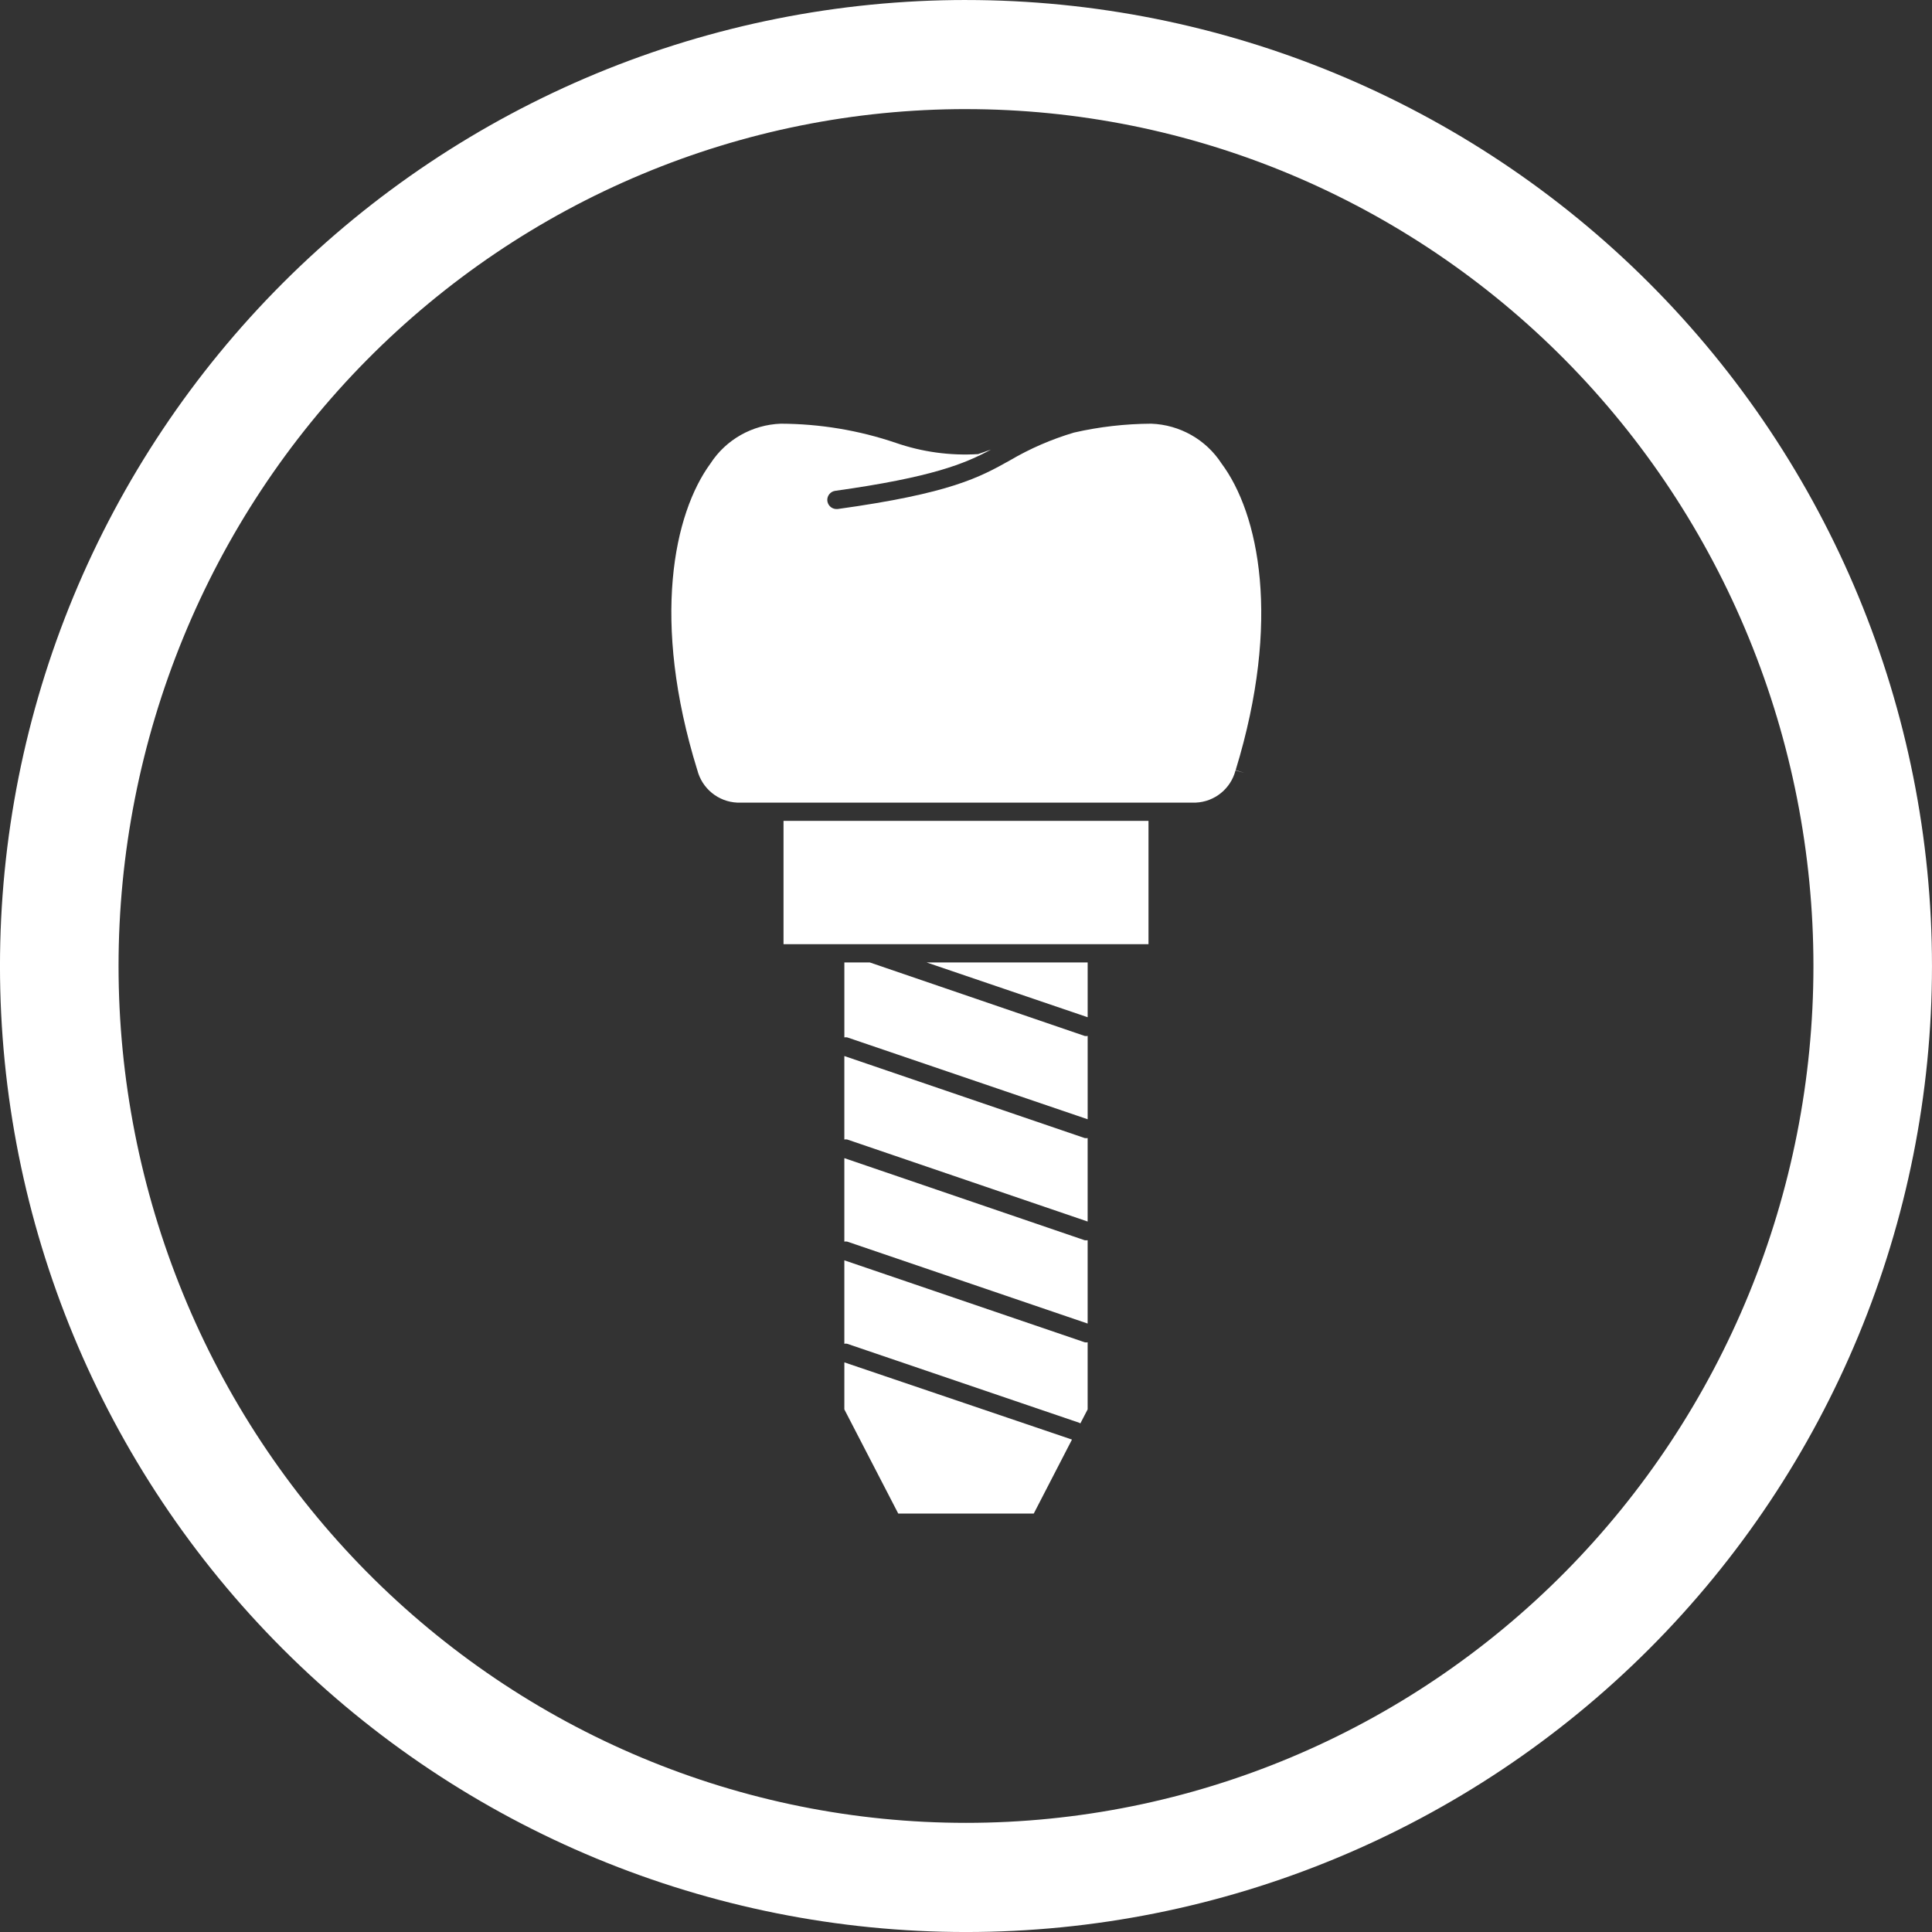
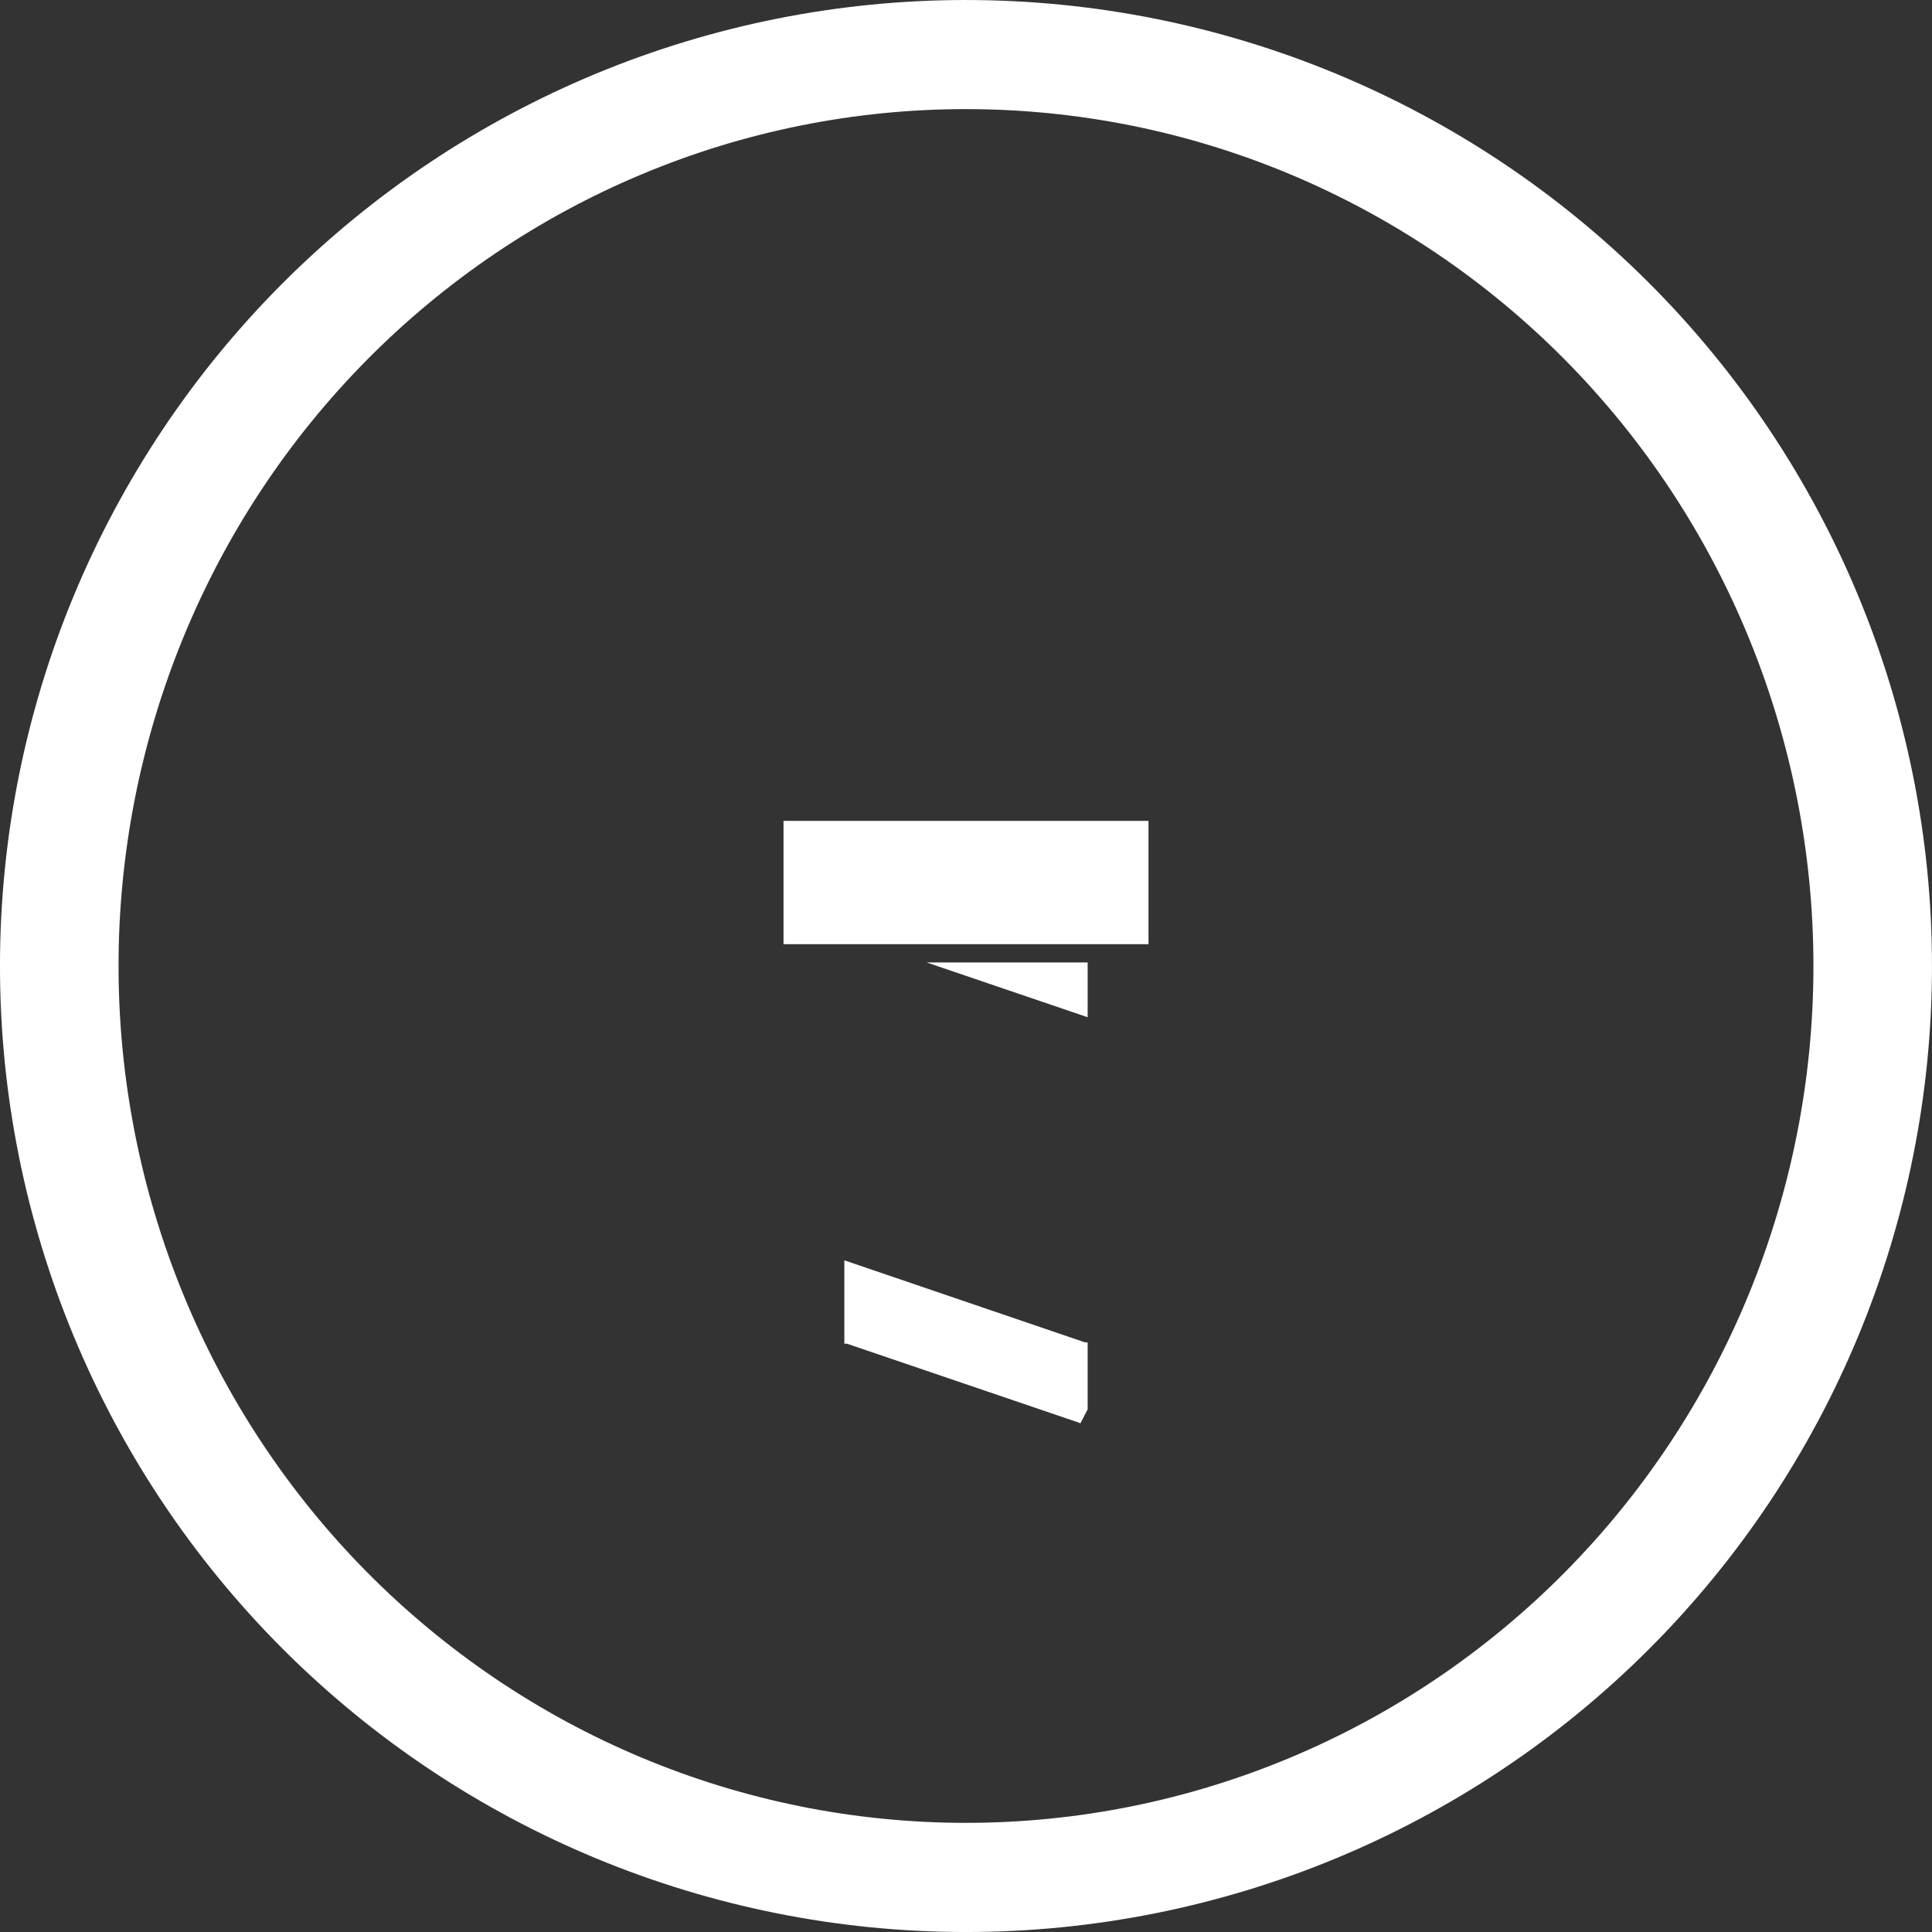
<svg xmlns="http://www.w3.org/2000/svg" width="200pt" height="200pt" version="1.1" viewBox="0 0 100 100">
  <rect x="0" y="0" width="100" height="100" fill="#333333" stroke="none" />
  <g fill="#fff">
    <path d="m50 0c-6.566 0-13.066 1.293-19.133 3.805-6.066 2.516-11.578 6.195-16.223 10.84s-8.324 10.156-10.84 16.223c-2.512 6.066-3.805 12.566-3.805 19.133 0 13.262 5.269 25.98 14.645 35.355 9.379 9.375 22.094 14.645 35.355 14.645s25.977-5.269 35.355-14.645c9.375-9.379 14.645-22.094 14.645-35.355s-5.269-25.977-14.645-35.355c-9.375-9.375-22.094-14.645-35.355-14.645zm0 5.648c5.762 0 11.465 1.145 16.785 3.375 5.32 2.231 10.156 5.496 14.23 9.613 4.074 4.121 7.305 9.008 9.508 14.391 2.203 5.379 3.34 11.148 3.34 16.973 0 11.762-4.621 23.043-12.848 31.363-8.227 8.316-19.383 12.988-31.016 12.988-5.762 0-11.465-1.145-16.785-3.375-5.32-2.227-10.156-5.496-14.23-9.613-4.074-4.121-7.305-9.008-9.508-14.391-2.203-5.379-3.34-11.148-3.34-16.973s1.137-11.594 3.34-16.973c2.203-5.383 5.434-10.27 9.508-14.391 4.074-4.117 8.91-7.387 14.23-9.613 5.32-2.231 11.023-3.375 16.785-3.375z" />
    <path d="m56.297 52.652v-2.836h-8.336z" />
    <path d="m43.703 65.234v4.32c0.051-0.012 0.102-0.012 0.148 0l12.004 4.086c0.023 0.008 0.047 0.023 0.062 0.039l0.379-0.73v-3.473c-0.051 0.012-0.102 0.012-0.152 0z" />
-     <path d="m43.703 54.66v4.32c0.051-0.008 0.102-0.008 0.148 0l12.445 4.246v-4.32c-0.051 0.008-0.102 0.008-0.152 0z" />
-     <path d="m43.703 72.949 2.789 5.391h7.016l1.977-3.828-11.781-3.996z" />
-     <path d="m45.02 49.816h-1.316v3.879c0.051-0.008 0.102-0.008 0.148 0l12.445 4.238v-4.312c-0.051 0.008-0.102 0.008-0.152 0z" />
-     <path d="m43.703 59.945v4.32c0.051-0.008 0.102-0.008 0.148 0l12.445 4.242v-4.312c-0.051 0.004-0.102 0.004-0.152 0z" />
    <path d="m40.555 48.871h18.891v-6.383h-18.891z" />
-     <path d="m59.586 21.93c-1.348 0.008-2.688 0.16-4 0.461-1.156 0.344-2.269 0.824-3.312 1.438-1.566 0.875-3.062 1.707-8.922 2.519h-0.07c-0.246-0.008-0.441-0.199-0.461-0.441-0.016-0.242 0.156-0.461 0.398-0.5 5.039-0.707 6.719-1.406 8.074-2.137l-0.664 0.234c-1.445 0.09-2.894-0.109-4.262-0.582-1.918-0.652-3.93-0.984-5.953-0.992-1.477 0.055-2.836 0.82-3.641 2.062-1.891 2.582-3.086 8.113-0.68 15.871v-0.004c0.242 0.953 1.078 1.637 2.059 1.684h23.742c0.977-0.043 1.809-0.719 2.055-1.664l0.453 0.121-0.445-0.137c2.379-7.762 1.195-13.289-0.73-15.871-0.805-1.242-2.164-2.008-3.641-2.062z" />
  </g>
</svg>